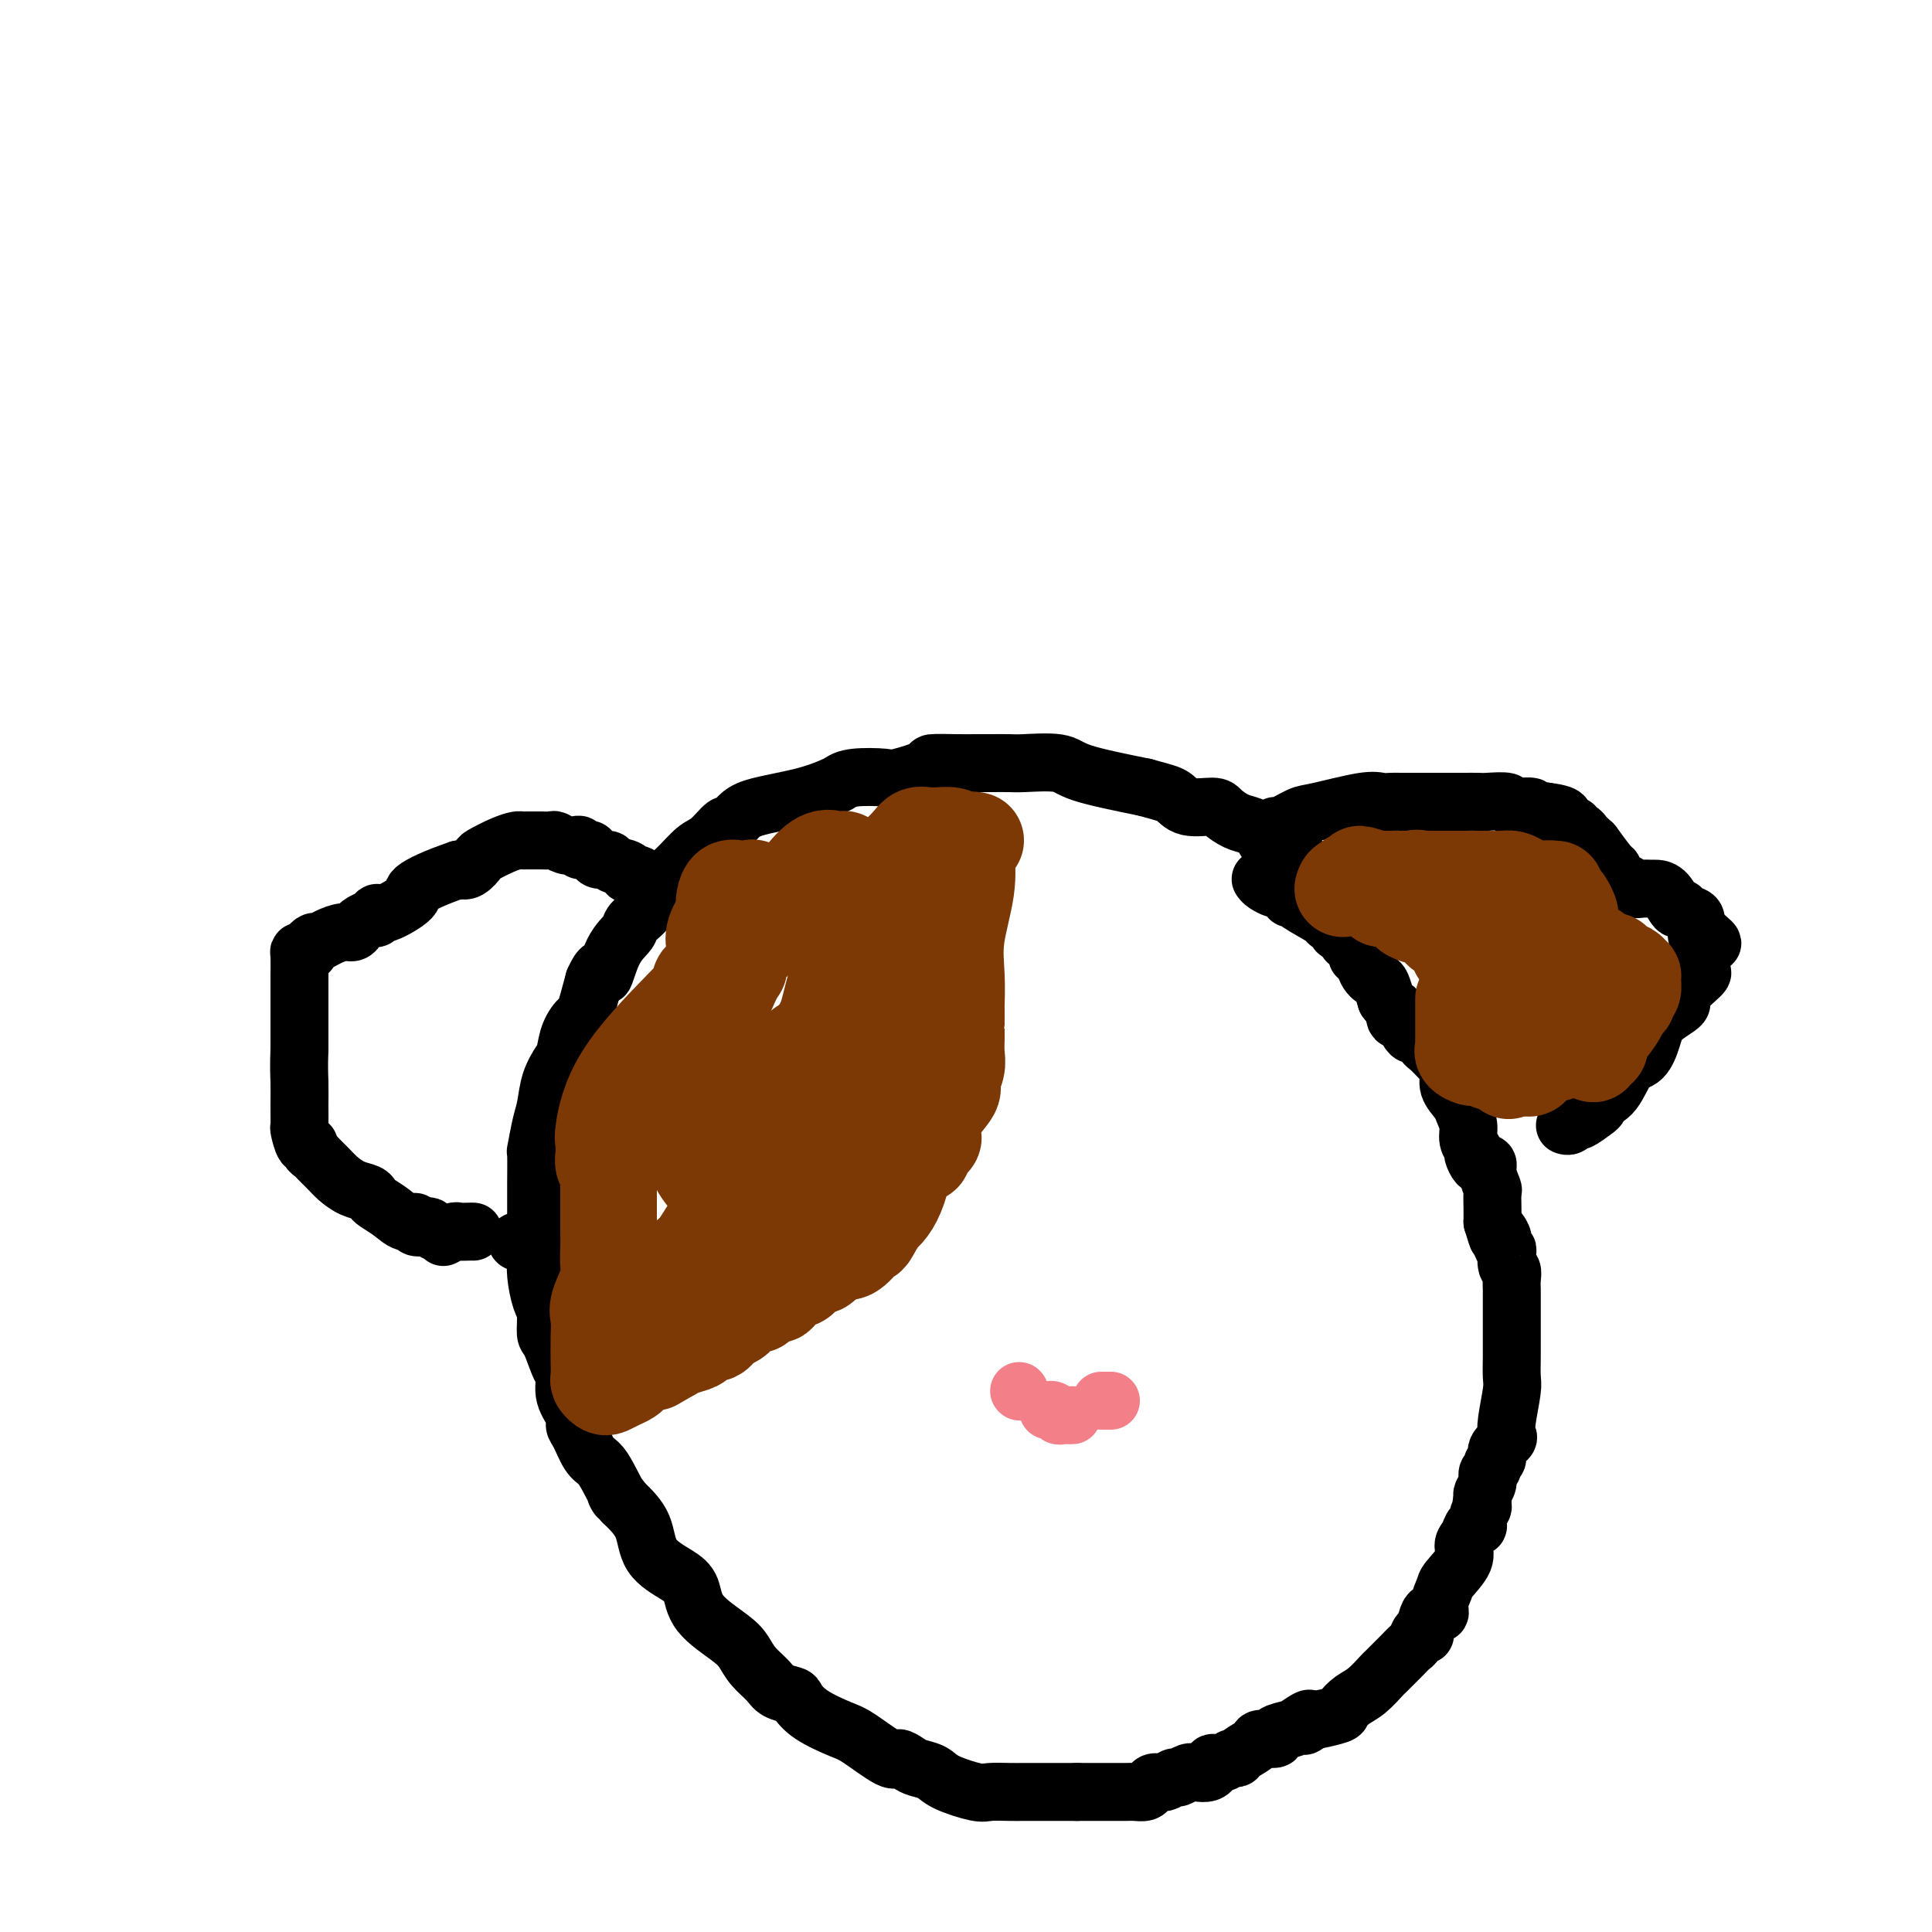
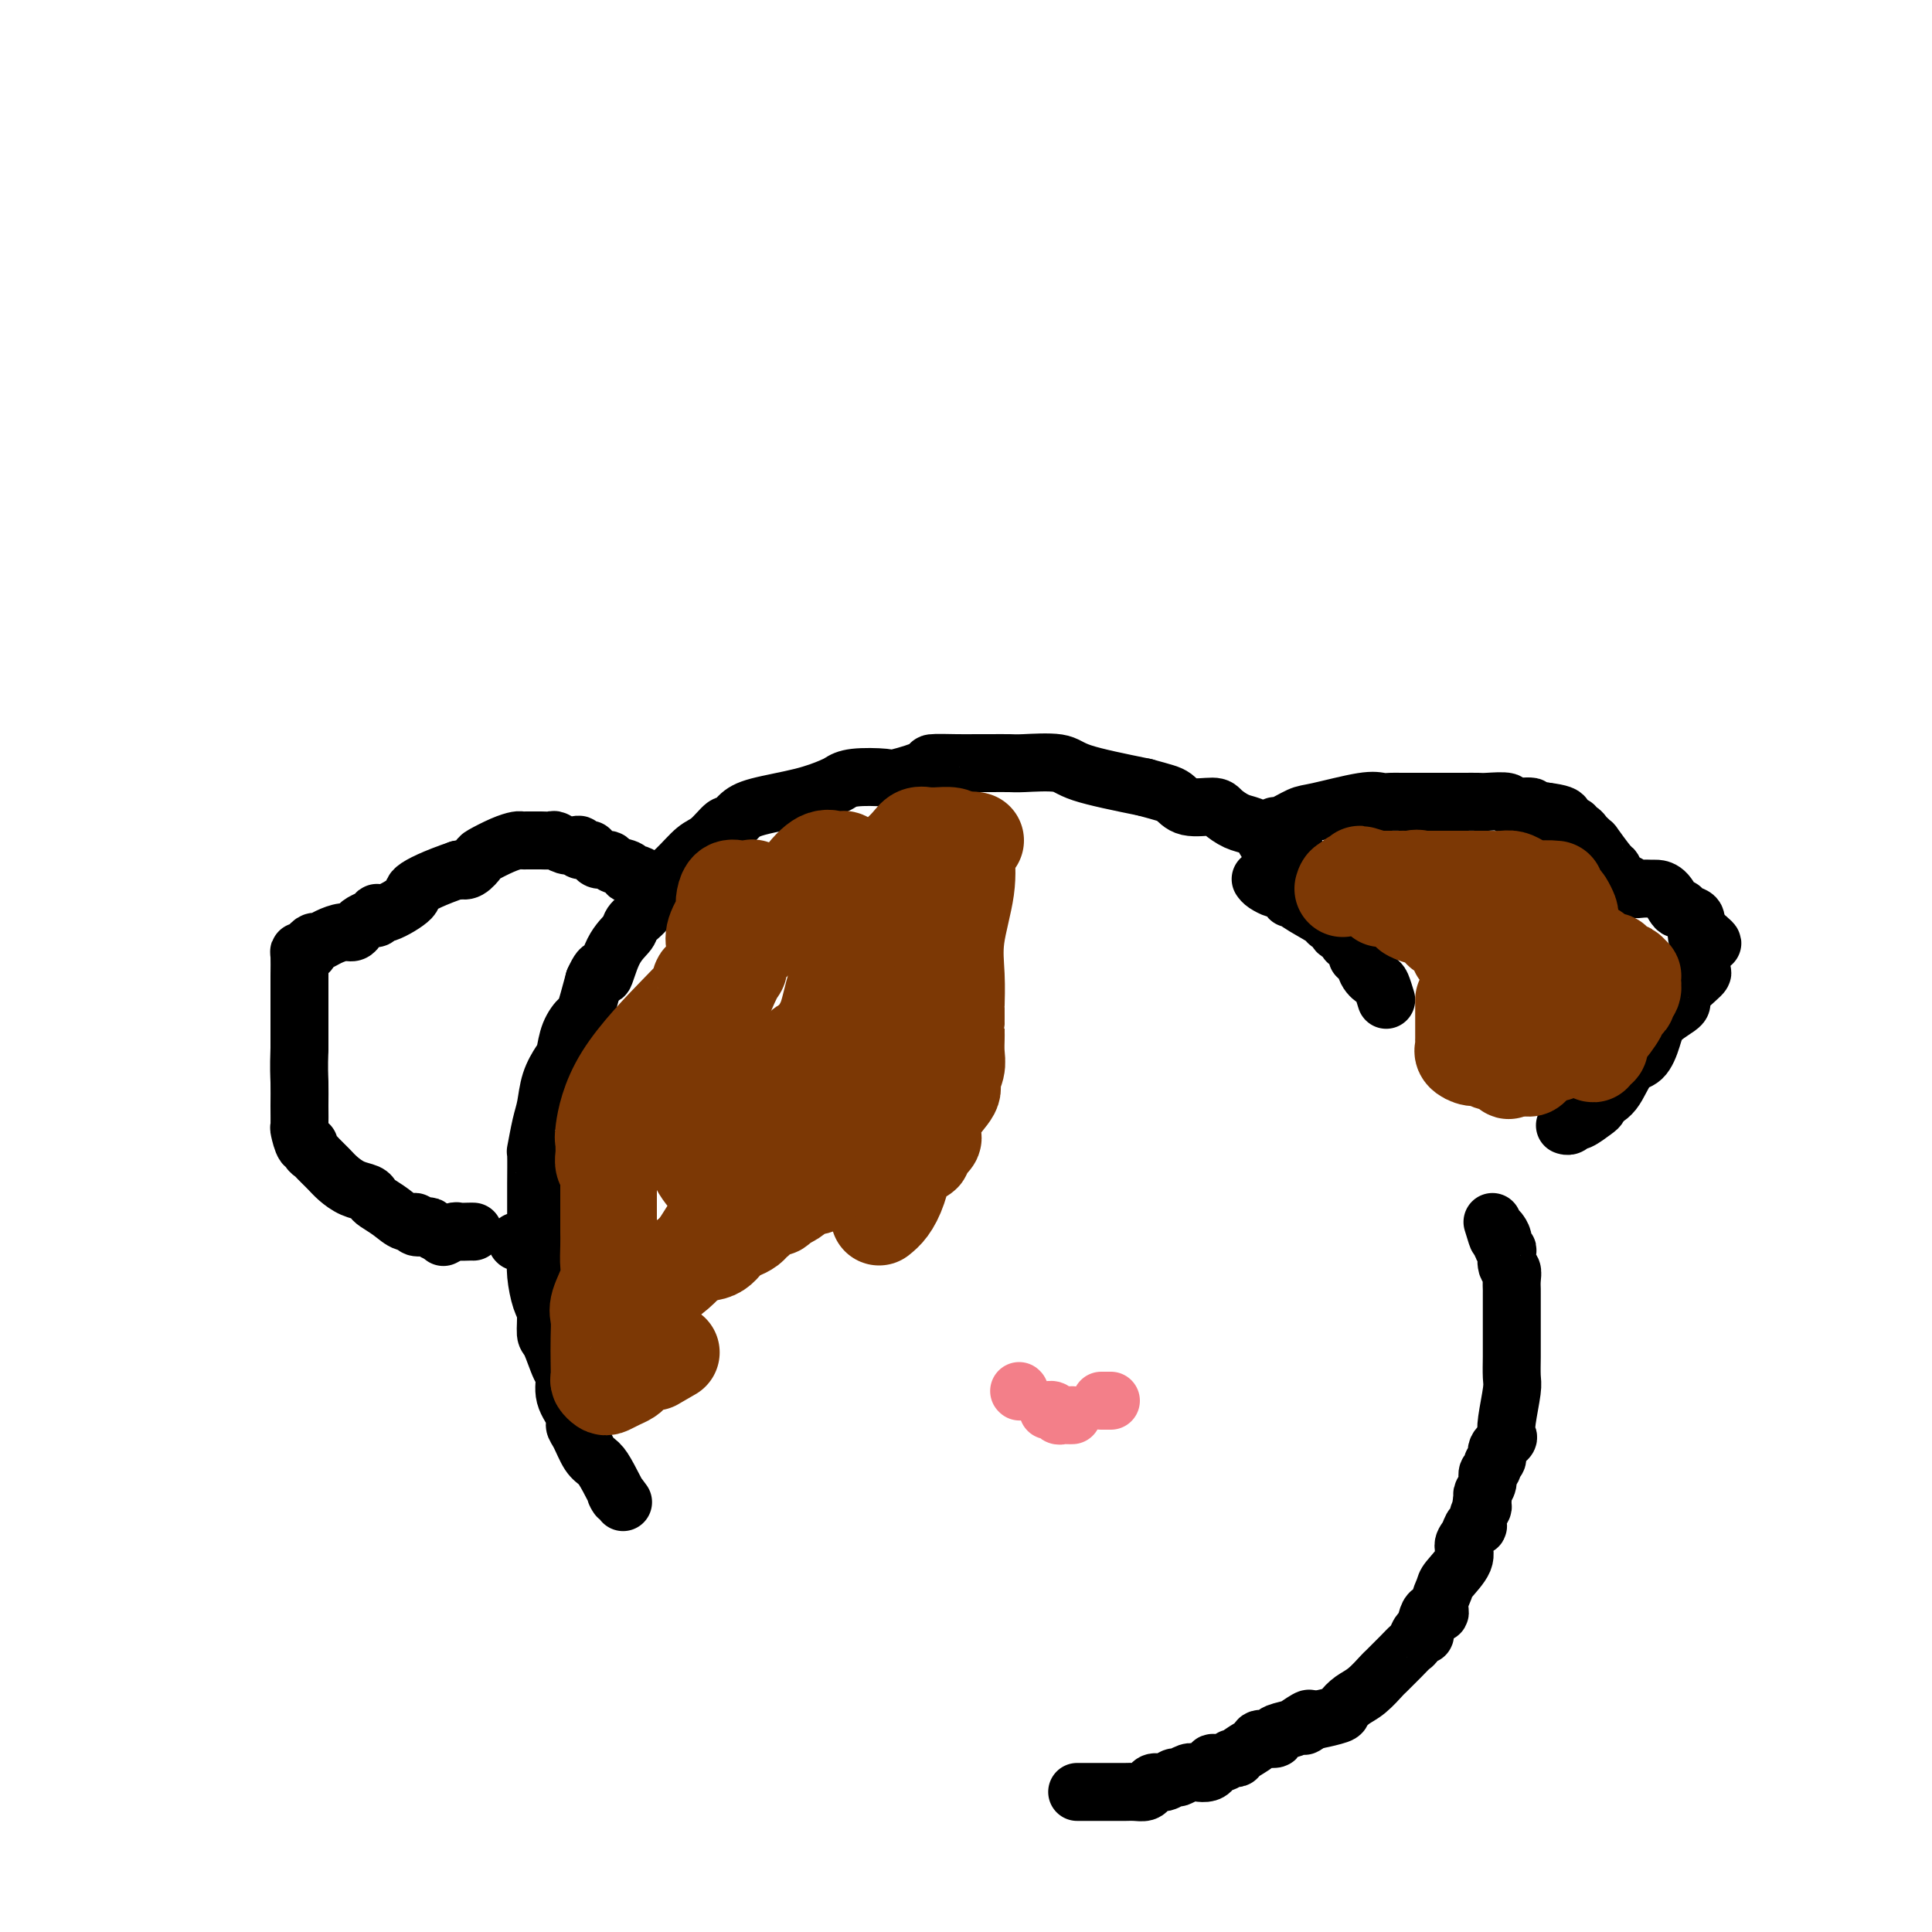
<svg xmlns="http://www.w3.org/2000/svg" viewBox="0 0 400 400" version="1.1">
  <g fill="none" stroke="#000000" stroke-width="12" stroke-linecap="round" stroke-linejoin="round">
    <path d="M261,182c0.210,0.303 0.419,0.607 1,1c0.581,0.393 1.533,0.876 2,1c0.467,0.124 0.450,-0.109 1,0c0.550,0.109 1.668,0.561 2,1c0.332,0.439 -0.122,0.864 0,1c0.122,0.136 0.820,-0.016 1,0c0.180,0.016 -0.158,0.200 1,1c1.158,0.800 3.814,2.217 5,3c1.186,0.783 0.904,0.931 1,1c0.096,0.069 0.570,0.060 1,0c0.430,-0.060 0.817,-0.170 1,0c0.183,0.170 0.162,0.622 0,1c-0.162,0.378 -0.465,0.684 0,1c0.465,0.316 1.697,0.642 2,1c0.303,0.358 -0.323,0.746 0,1c0.323,0.254 1.596,0.373 2,1c0.404,0.627 -0.060,1.763 0,2c0.060,0.237 0.646,-0.426 1,0c0.354,0.426 0.476,1.939 1,3c0.524,1.061 1.449,1.670 2,2c0.551,0.330 0.729,0.380 1,1c0.271,0.620 0.636,1.810 1,3" />
-     <path d="M287,207c2.033,2.805 2.117,1.817 2,2c-0.117,0.183 -0.435,1.538 0,2c0.435,0.462 1.623,0.032 2,0c0.377,-0.032 -0.058,0.335 0,1c0.058,0.665 0.608,1.627 1,2c0.392,0.373 0.626,0.156 1,0c0.374,-0.156 0.887,-0.250 1,0c0.113,0.250 -0.173,0.844 0,1c0.173,0.156 0.805,-0.128 1,0c0.195,0.128 -0.049,0.666 0,1c0.049,0.334 0.389,0.462 1,1c0.611,0.538 1.491,1.485 2,2c0.509,0.515 0.647,0.598 1,1c0.353,0.402 0.922,1.122 1,2c0.078,0.878 -0.334,1.915 0,3c0.334,1.085 1.414,2.217 2,3c0.586,0.783 0.678,1.217 1,2c0.322,0.783 0.874,1.916 1,3c0.126,1.084 -0.174,2.119 0,3c0.174,0.881 0.821,1.608 1,2c0.179,0.392 -0.111,0.449 0,1c0.111,0.551 0.622,1.594 1,2c0.378,0.406 0.623,0.173 1,0c0.377,-0.173 0.886,-0.286 1,0c0.114,0.286 -0.165,0.972 0,2c0.165,1.028 0.776,2.399 1,3c0.224,0.601 0.060,0.431 0,1c-0.060,0.569 -0.017,1.877 0,3c0.017,1.123 0.009,2.062 0,3" />
    <path d="M309,253c1.559,5.201 0.957,2.705 1,2c0.043,-0.705 0.730,0.383 1,1c0.270,0.617 0.124,0.765 0,1c-0.124,0.235 -0.226,0.559 0,1c0.226,0.441 0.778,1.000 1,1c0.222,0.000 0.112,-0.557 0,0c-0.112,0.557 -0.226,2.229 0,3c0.226,0.771 0.793,0.643 1,1c0.207,0.357 0.056,1.201 0,2c-0.056,0.799 -0.015,1.555 0,2c0.015,0.445 0.004,0.580 0,1c-0.004,0.420 -0.001,1.125 0,2c0.001,0.875 0.000,1.918 0,3c-0.000,1.082 0.001,2.201 0,3c-0.001,0.799 -0.004,1.277 0,2c0.004,0.723 0.015,1.689 0,3c-0.015,1.311 -0.054,2.966 0,4c0.054,1.034 0.203,1.446 0,3c-0.203,1.554 -0.757,4.252 -1,6c-0.243,1.748 -0.174,2.548 0,3c0.174,0.452 0.454,0.555 0,1c-0.454,0.445 -1.642,1.232 -2,2c-0.358,0.768 0.115,1.518 0,2c-0.115,0.482 -0.819,0.696 -1,1c-0.181,0.304 0.162,0.697 0,1c-0.162,0.303 -0.827,0.514 -1,1c-0.173,0.486 0.146,1.246 0,2c-0.146,0.754 -0.756,1.501 -1,2c-0.244,0.499 -0.122,0.749 0,1" />
    <path d="M307,310c-0.864,3.769 -0.024,2.193 0,2c0.024,-0.193 -0.769,0.997 -1,2c-0.231,1.003 0.099,1.817 0,2c-0.099,0.183 -0.625,-0.267 -1,0c-0.375,0.267 -0.597,1.250 -1,2c-0.403,0.750 -0.988,1.268 -1,2c-0.012,0.732 0.548,1.679 0,3c-0.548,1.321 -2.206,3.015 -3,4c-0.794,0.985 -0.724,1.260 -1,2c-0.276,0.740 -0.896,1.946 -1,3c-0.104,1.054 0.309,1.955 0,2c-0.309,0.045 -1.340,-0.766 -2,0c-0.660,0.766 -0.950,3.108 -1,4c-0.050,0.892 0.140,0.335 0,0c-0.140,-0.335 -0.609,-0.447 -1,0c-0.391,0.447 -0.705,1.452 -1,2c-0.295,0.548 -0.571,0.640 -1,1c-0.429,0.360 -1.010,0.988 -2,2c-0.990,1.012 -2.388,2.407 -3,3c-0.612,0.593 -0.437,0.382 -1,1c-0.563,0.618 -1.864,2.064 -3,3c-1.136,0.936 -2.108,1.361 -3,2c-0.892,0.639 -1.703,1.491 -2,2c-0.297,0.509 -0.080,0.676 -1,1c-0.920,0.324 -2.977,0.807 -4,1c-1.023,0.193 -1.011,0.097 -1,0" />
    <path d="M272,356c-3.682,2.737 -1.386,0.580 -1,0c0.386,-0.580 -1.137,0.419 -2,1c-0.863,0.581 -1.066,0.746 -2,1c-0.934,0.254 -2.601,0.596 -3,1c-0.399,0.404 0.468,0.869 0,1c-0.468,0.131 -2.271,-0.071 -3,0c-0.729,0.071 -0.383,0.415 -1,1c-0.617,0.585 -2.197,1.410 -3,2c-0.803,0.590 -0.827,0.946 -1,1c-0.173,0.054 -0.493,-0.192 -1,0c-0.507,0.192 -1.200,0.822 -2,1c-0.800,0.178 -1.709,-0.097 -2,0c-0.291,0.097 0.034,0.566 0,1c-0.034,0.434 -0.428,0.833 -1,1c-0.572,0.167 -1.322,0.101 -2,0c-0.678,-0.101 -1.285,-0.238 -2,0c-0.715,0.238 -1.540,0.851 -2,1c-0.460,0.149 -0.556,-0.167 -1,0c-0.444,0.167 -1.235,0.815 -2,1c-0.765,0.185 -1.503,-0.094 -2,0c-0.497,0.094 -0.753,0.561 -1,1c-0.247,0.439 -0.486,0.850 -1,1c-0.514,0.150 -1.304,0.040 -2,0c-0.696,-0.040 -1.297,-0.011 -2,0c-0.703,0.011 -1.508,0.003 -2,0c-0.492,-0.003 -0.671,-0.001 -2,0c-1.329,0.001 -3.808,0.000 -5,0c-1.192,-0.000 -1.096,-0.000 -1,0" />
-     <path d="M223,371c-2.818,0.000 -2.864,0.000 -3,0c-0.136,-0.000 -0.361,-0.000 -1,0c-0.639,0.000 -1.690,0.002 -3,0c-1.310,-0.002 -2.879,-0.006 -4,0c-1.121,0.006 -1.794,0.023 -3,0c-1.206,-0.023 -2.946,-0.086 -4,0c-1.054,0.086 -1.423,0.322 -3,0c-1.577,-0.322 -4.363,-1.201 -6,-2c-1.637,-0.799 -2.125,-1.517 -3,-2c-0.875,-0.483 -2.135,-0.732 -3,-1c-0.865,-0.268 -1.334,-0.557 -2,-1c-0.666,-0.443 -1.529,-1.041 -2,-1c-0.471,0.041 -0.550,0.722 -2,0c-1.450,-0.722 -4.270,-2.848 -6,-4c-1.730,-1.152 -2.368,-1.330 -4,-2c-1.632,-0.670 -4.256,-1.831 -6,-3c-1.744,-1.169 -2.606,-2.347 -3,-3c-0.394,-0.653 -0.318,-0.783 -1,-1c-0.682,-0.217 -2.122,-0.521 -3,-1c-0.878,-0.479 -1.195,-1.134 -2,-2c-0.805,-0.866 -2.099,-1.944 -3,-3c-0.901,-1.056 -1.411,-2.092 -2,-3c-0.589,-0.908 -1.258,-1.689 -3,-3c-1.742,-1.311 -4.559,-3.151 -6,-5c-1.441,-1.849 -1.508,-3.708 -2,-5c-0.492,-1.292 -1.410,-2.016 -3,-3c-1.590,-0.984 -3.851,-2.226 -5,-4c-1.149,-1.774 -1.185,-4.078 -2,-6c-0.815,-1.922 -2.407,-3.461 -4,-5" />
    <path d="M129,311c-2.606,-3.586 -1.121,-1.051 -1,-1c0.121,0.051 -1.121,-2.381 -2,-4c-0.879,-1.619 -1.396,-2.424 -2,-3c-0.604,-0.576 -1.294,-0.922 -2,-2c-0.706,-1.078 -1.428,-2.888 -2,-4c-0.572,-1.112 -0.992,-1.526 -1,-2c-0.008,-0.474 0.398,-1.006 0,-2c-0.398,-0.994 -1.599,-2.449 -2,-4c-0.401,-1.551 -0.002,-3.199 0,-4c0.002,-0.801 -0.395,-0.754 -1,-2c-0.605,-1.246 -1.420,-3.785 -2,-5c-0.580,-1.215 -0.926,-1.105 -1,-2c-0.074,-0.895 0.124,-2.796 0,-4c-0.124,-1.204 -0.569,-1.713 -1,-3c-0.431,-1.287 -0.848,-3.352 -1,-5c-0.152,-1.648 -0.041,-2.877 0,-4c0.041,-1.123 0.011,-2.138 0,-3c-0.011,-0.862 -0.004,-1.572 0,-3c0.004,-1.428 0.004,-3.576 0,-5c-0.004,-1.424 -0.012,-2.126 0,-4c0.012,-1.874 0.044,-4.920 0,-6c-0.044,-1.080 -0.163,-0.194 0,-1c0.163,-0.806 0.607,-3.302 1,-5c0.393,-1.698 0.734,-2.596 1,-4c0.266,-1.404 0.456,-3.312 1,-5c0.544,-1.688 1.440,-3.155 2,-4c0.560,-0.845 0.783,-1.069 1,-2c0.217,-0.931 0.429,-2.569 1,-4c0.571,-1.431 1.500,-2.654 2,-3c0.500,-0.346 0.571,0.187 1,-1c0.429,-1.187 1.214,-4.093 2,-7" />
    <path d="M123,203c2.081,-4.623 1.783,-1.180 2,-1c0.217,0.180 0.948,-2.902 2,-5c1.052,-2.098 2.423,-3.211 3,-4c0.577,-0.789 0.360,-1.255 1,-2c0.640,-0.745 2.138,-1.769 3,-3c0.862,-1.231 1.089,-2.667 2,-4c0.911,-1.333 2.505,-2.562 4,-4c1.495,-1.438 2.889,-3.085 4,-4c1.111,-0.915 1.937,-1.099 3,-2c1.063,-0.901 2.362,-2.520 3,-3c0.638,-0.480 0.615,0.180 1,0c0.385,-0.180 1.177,-1.200 2,-2c0.823,-0.800 1.676,-1.381 4,-2c2.324,-0.619 6.118,-1.277 9,-2c2.882,-0.723 4.851,-1.513 6,-2c1.149,-0.487 1.479,-0.673 2,-1c0.521,-0.327 1.232,-0.795 3,-1c1.768,-0.205 4.594,-0.146 6,0c1.406,0.146 1.391,0.379 3,0c1.609,-0.379 4.841,-1.369 6,-2c1.159,-0.631 0.244,-0.901 1,-1c0.756,-0.099 3.185,-0.026 5,0c1.815,0.026 3.018,0.006 4,0c0.982,-0.006 1.743,0.004 3,0c1.257,-0.004 3.011,-0.020 4,0c0.989,0.020 1.214,0.078 3,0c1.786,-0.078 5.135,-0.290 7,0c1.865,0.290 2.247,1.083 5,2c2.753,0.917 7.876,1.959 13,3" />
    <path d="M237,163c4.037,1.103 5.129,1.360 6,2c0.871,0.640 1.521,1.663 3,2c1.479,0.337 3.787,-0.011 5,0c1.213,0.011 1.332,0.380 2,1c0.668,0.620 1.886,1.489 3,2c1.114,0.511 2.126,0.663 3,1c0.874,0.337 1.611,0.860 2,1c0.389,0.140 0.429,-0.102 1,0c0.571,0.102 1.672,0.549 2,1c0.328,0.451 -0.118,0.906 0,1c0.118,0.094 0.801,-0.172 1,0c0.199,0.172 -0.087,0.782 0,1c0.087,0.218 0.545,0.045 1,0c0.455,-0.045 0.905,0.040 1,0c0.095,-0.040 -0.167,-0.203 0,0c0.167,0.203 0.762,0.772 1,1c0.238,0.228 0.119,0.114 0,0" />
    <path d="M263,175c-0.400,-0.342 -0.801,-0.684 -1,-1c-0.199,-0.316 -0.197,-0.604 0,-1c0.197,-0.396 0.588,-0.898 1,-1c0.412,-0.102 0.846,0.195 1,0c0.154,-0.195 0.029,-0.883 0,-1c-0.029,-0.117 0.036,0.337 1,0c0.964,-0.337 2.825,-1.463 4,-2c1.175,-0.537 1.665,-0.484 4,-1c2.335,-0.516 6.514,-1.602 9,-2c2.486,-0.398 3.277,-0.107 4,0c0.723,0.107 1.376,0.029 2,0c0.624,-0.029 1.219,-0.008 2,0c0.781,0.008 1.747,0.002 3,0c1.253,-0.002 2.795,-0.000 4,0c1.205,0.000 2.075,-0.001 3,0c0.925,0.001 1.904,0.004 3,0c1.096,-0.004 2.309,-0.016 3,0c0.691,0.016 0.859,0.061 2,0c1.141,-0.061 3.255,-0.226 4,0c0.745,0.226 0.122,0.845 1,1c0.878,0.155 3.256,-0.154 4,0c0.744,0.154 -0.146,0.772 0,1c0.146,0.228 1.327,0.065 2,0c0.673,-0.065 0.836,-0.033 1,0" />
    <path d="M320,168c6.299,0.780 3.046,1.730 2,2c-1.046,0.270 0.115,-0.139 1,0c0.885,0.139 1.494,0.825 2,1c0.506,0.175 0.909,-0.161 1,0c0.091,0.161 -0.129,0.818 0,1c0.129,0.182 0.606,-0.113 1,0c0.394,0.113 0.705,0.633 1,1c0.295,0.367 0.576,0.580 1,1c0.424,0.420 0.992,1.047 1,1c0.008,-0.047 -0.545,-0.769 0,0c0.545,0.769 2.188,3.028 3,4c0.812,0.972 0.794,0.657 1,1c0.206,0.343 0.635,1.346 1,2c0.365,0.654 0.665,0.960 1,1c0.335,0.040 0.705,-0.186 1,0c0.295,0.186 0.516,0.782 1,1c0.484,0.218 1.233,0.056 2,0c0.767,-0.056 1.554,-0.005 2,0c0.446,0.005 0.552,-0.034 1,0c0.448,0.034 1.238,0.141 2,1c0.762,0.859 1.495,2.471 2,3c0.505,0.529 0.780,-0.026 1,0c0.220,0.026 0.385,0.634 1,1c0.615,0.366 1.680,0.490 2,1c0.320,0.510 -0.106,1.407 0,2c0.106,0.593 0.745,0.884 1,1c0.255,0.116 0.128,0.058 0,0" />
    <path d="M352,193c4.951,4.047 1.327,1.664 0,1c-1.327,-0.664 -0.357,0.390 0,1c0.357,0.610 0.100,0.776 0,1c-0.100,0.224 -0.043,0.504 0,1c0.043,0.496 0.071,1.206 0,2c-0.071,0.794 -0.243,1.671 0,2c0.243,0.329 0.900,0.110 0,1c-0.900,0.890 -3.356,2.890 -4,4c-0.644,1.110 0.526,1.330 0,2c-0.526,0.670 -2.748,1.790 -4,3c-1.252,1.210 -1.534,2.510 -2,4c-0.466,1.490 -1.116,3.169 -2,4c-0.884,0.831 -2.002,0.815 -3,2c-0.998,1.185 -1.876,3.573 -3,5c-1.124,1.427 -2.494,1.893 -3,2c-0.506,0.107 -0.149,-0.144 0,0c0.149,0.144 0.090,0.683 0,1c-0.090,0.317 -0.210,0.411 -1,1c-0.790,0.589 -2.250,1.675 -3,2c-0.750,0.325 -0.789,-0.109 -1,0c-0.211,0.109 -0.595,0.760 -1,1c-0.405,0.240 -0.830,0.069 -1,0c-0.170,-0.069 -0.085,-0.034 0,0" />
    <path d="M136,184c-0.496,-0.485 -0.992,-0.970 -1,-1c-0.008,-0.030 0.470,0.396 0,0c-0.470,-0.396 -1.890,-1.613 -3,-2c-1.110,-0.387 -1.912,0.055 -2,0c-0.088,-0.055 0.538,-0.606 0,-1c-0.538,-0.394 -2.239,-0.631 -3,-1c-0.761,-0.369 -0.580,-0.870 -1,-1c-0.420,-0.130 -1.441,0.110 -2,0c-0.559,-0.110 -0.657,-0.569 -1,-1c-0.343,-0.431 -0.931,-0.834 -1,-1c-0.069,-0.166 0.382,-0.096 0,0c-0.382,0.096 -1.598,0.218 -2,0c-0.402,-0.218 0.010,-0.776 0,-1c-0.010,-0.224 -0.440,-0.112 -1,0c-0.560,0.112 -1.249,0.226 -2,0c-0.751,-0.226 -1.563,-0.793 -2,-1c-0.437,-0.207 -0.498,-0.056 -1,0c-0.502,0.056 -1.444,0.015 -2,0c-0.556,-0.015 -0.725,-0.005 -1,0c-0.275,0.005 -0.655,0.003 -1,0c-0.345,-0.003 -0.653,-0.008 -1,0c-0.347,0.008 -0.732,0.028 -1,0c-0.268,-0.028 -0.417,-0.105 -1,0c-0.583,0.105 -1.598,0.393 -3,1c-1.402,0.607 -3.190,1.534 -4,2c-0.810,0.466 -0.641,0.472 -1,1c-0.359,0.528 -1.245,1.580 -2,2c-0.755,0.420 -1.377,0.210 -2,0" />
    <path d="M95,180c-5.144,1.763 -8.004,3.170 -9,4c-0.996,0.830 -0.128,1.084 -1,2c-0.872,0.916 -3.486,2.493 -5,3c-1.514,0.507 -1.929,-0.057 -2,0c-0.071,0.057 0.202,0.736 0,1c-0.202,0.264 -0.880,0.113 -1,0c-0.120,-0.113 0.317,-0.189 0,0c-0.317,0.189 -1.387,0.642 -2,1c-0.613,0.358 -0.770,0.622 -1,1c-0.230,0.378 -0.534,0.871 -1,1c-0.466,0.129 -1.096,-0.106 -2,0c-0.904,0.106 -2.084,0.554 -3,1c-0.916,0.446 -1.569,0.890 -2,1c-0.431,0.110 -0.641,-0.114 -1,0c-0.359,0.114 -0.867,0.567 -1,1c-0.133,0.433 0.108,0.846 0,1c-0.108,0.154 -0.565,0.049 -1,0c-0.435,-0.049 -0.849,-0.041 -1,0c-0.151,0.041 -0.041,0.116 0,1c0.041,0.884 0.011,2.577 0,4c-0.011,1.423 -0.003,2.575 0,4c0.003,1.425 0.001,3.121 0,5c-0.001,1.879 -0.000,3.939 0,6" />
    <path d="M62,217c-0.154,4.440 -0.039,5.541 0,7c0.039,1.459 0.000,3.276 0,5c-0.000,1.724 0.038,3.355 0,4c-0.038,0.645 -0.150,0.306 0,1c0.150,0.694 0.564,2.423 1,3c0.436,0.577 0.893,0.003 1,0c0.107,-0.003 -0.138,0.565 0,1c0.138,0.435 0.658,0.736 1,1c0.342,0.264 0.505,0.490 1,1c0.495,0.510 1.323,1.303 2,2c0.677,0.697 1.202,1.299 2,2c0.798,0.701 1.869,1.500 3,2c1.131,0.500 2.323,0.702 3,1c0.677,0.298 0.841,0.692 1,1c0.159,0.308 0.314,0.531 1,1c0.686,0.469 1.903,1.184 3,2c1.097,0.816 2.073,1.734 3,2c0.927,0.266 1.806,-0.121 2,0c0.194,0.121 -0.298,0.750 0,1c0.298,0.250 1.387,0.119 2,0c0.613,-0.119 0.752,-0.228 1,0c0.248,0.228 0.605,0.792 1,1c0.395,0.208 0.827,0.059 1,0c0.173,-0.059 0.086,-0.030 0,0" />
    <path d="M98,255c-0.211,-0.008 -0.421,-0.016 -1,0c-0.579,0.016 -1.526,0.056 -2,0c-0.474,-0.056 -0.474,-0.207 -1,0c-0.526,0.207 -1.579,0.774 -2,1c-0.421,0.226 -0.211,0.113 0,0" />
    <path d="M107,257c0.000,0.000 0.100,0.100 0.1,0.1" />
  </g>
  <g fill="none" stroke="#7C3805" stroke-width="20" stroke-linecap="round" stroke-linejoin="round">
    <path d="M202,174c-0.314,-0.091 -0.628,-0.183 -1,0c-0.372,0.183 -0.804,0.640 -1,1c-0.196,0.360 -0.158,0.623 0,2c0.158,1.377 0.435,3.870 0,7c-0.435,3.130 -1.581,6.899 -2,10c-0.419,3.101 -0.112,5.534 0,8c0.112,2.466 0.030,4.964 0,6c-0.030,1.036 -0.008,0.610 0,1c0.008,0.390 0.002,1.594 0,2c-0.002,0.406 -0.001,0.013 0,0c0.001,-0.013 0.001,0.355 0,1c-0.001,0.645 -0.005,1.566 0,2c0.005,0.434 0.018,0.379 0,1c-0.018,0.621 -0.068,1.916 0,3c0.068,1.084 0.253,1.956 0,3c-0.253,1.044 -0.944,2.258 -1,3c-0.056,0.742 0.523,1.010 0,2c-0.523,0.990 -2.148,2.703 -3,4c-0.852,1.297 -0.929,2.179 -1,3c-0.071,0.821 -0.134,1.583 0,2c0.134,0.417 0.464,0.491 0,1c-0.464,0.509 -1.724,1.452 -2,2c-0.276,0.548 0.432,0.699 0,1c-0.432,0.301 -2.002,0.751 -3,2c-0.998,1.249 -1.422,3.298 -2,5c-0.578,1.702 -1.308,3.058 -2,4c-0.692,0.942 -1.346,1.471 -2,2" />
-     <path d="M182,252c-2.909,5.465 -2.180,3.626 -2,3c0.180,-0.626 -0.189,-0.040 -1,1c-0.811,1.040 -2.066,2.535 -3,3c-0.934,0.465 -1.548,-0.101 -2,0c-0.452,0.101 -0.742,0.867 -1,1c-0.258,0.133 -0.486,-0.368 -1,0c-0.514,0.368 -1.316,1.604 -2,2c-0.684,0.396 -1.252,-0.050 -2,0c-0.748,0.050 -1.677,0.596 -2,1c-0.323,0.404 -0.041,0.668 0,1c0.041,0.332 -0.160,0.734 -1,1c-0.840,0.266 -2.320,0.396 -3,1c-0.680,0.604 -0.560,1.682 -1,2c-0.440,0.318 -1.441,-0.125 -2,0c-0.559,0.125 -0.675,0.817 -1,1c-0.325,0.183 -0.860,-0.145 -1,0c-0.140,0.145 0.116,0.761 0,1c-0.116,0.239 -0.605,0.102 -1,0c-0.395,-0.102 -0.696,-0.168 -1,0c-0.304,0.168 -0.610,0.570 -1,1c-0.390,0.430 -0.864,0.888 -1,1c-0.136,0.112 0.065,-0.124 0,0c-0.065,0.124 -0.398,0.607 -1,1c-0.602,0.393 -1.475,0.697 -2,1c-0.525,0.303 -0.702,0.606 -1,1c-0.298,0.394 -0.716,0.879 -1,1c-0.284,0.121 -0.432,-0.122 -1,0c-0.568,0.122 -1.554,0.610 -2,1c-0.446,0.390 -0.351,0.682 -1,1c-0.649,0.318 -2.043,0.662 -3,1c-0.957,0.338 -1.479,0.669 -2,1" />
    <path d="M139,280c-6.043,3.467 -2.652,1.636 -2,1c0.652,-0.636 -1.435,-0.076 -2,0c-0.565,0.076 0.393,-0.331 0,0c-0.393,0.331 -2.136,1.399 -3,2c-0.864,0.601 -0.847,0.736 -1,1c-0.153,0.264 -0.476,0.656 -1,1c-0.524,0.344 -1.251,0.640 -2,1c-0.749,0.360 -1.521,0.783 -2,1c-0.479,0.217 -0.664,0.229 -1,0c-0.336,-0.229 -0.821,-0.698 -1,-1c-0.179,-0.302 -0.050,-0.438 0,-1c0.050,-0.562 0.021,-1.551 0,-3c-0.021,-1.449 -0.034,-3.359 0,-5c0.034,-1.641 0.114,-3.012 0,-4c-0.114,-0.988 -0.423,-1.591 0,-3c0.423,-1.409 1.577,-3.624 2,-5c0.423,-1.376 0.113,-1.914 0,-3c-0.113,-1.086 -0.030,-2.722 0,-4c0.030,-1.278 0.008,-2.198 0,-3c-0.008,-0.802 -0.002,-1.485 0,-2c0.002,-0.515 0.001,-0.861 0,-2c-0.001,-1.139 -0.000,-3.069 0,-5" />
    <path d="M126,246c0.293,-6.451 0.026,-3.080 0,-2c-0.026,1.080 0.190,-0.131 0,-1c-0.190,-0.869 -0.784,-1.395 -1,-2c-0.216,-0.605 -0.053,-1.288 0,-2c0.053,-0.712 -0.004,-1.454 0,-2c0.004,-0.546 0.071,-0.896 0,-1c-0.071,-0.104 -0.278,0.037 0,-2c0.278,-2.037 1.040,-6.252 4,-11c2.960,-4.748 8.118,-10.027 11,-13c2.882,-2.973 3.489,-3.638 4,-4c0.511,-0.362 0.928,-0.420 1,-1c0.072,-0.580 -0.199,-1.683 0,-2c0.199,-0.317 0.869,0.151 1,0c0.131,-0.151 -0.278,-0.921 0,-1c0.278,-0.079 1.243,0.534 2,0c0.757,-0.534 1.304,-2.216 2,-3c0.696,-0.784 1.539,-0.669 2,-1c0.461,-0.331 0.539,-1.106 1,-2c0.461,-0.894 1.304,-1.905 3,-3c1.696,-1.095 4.246,-2.273 6,-3c1.754,-0.727 2.712,-1.003 3,-1c0.288,0.003 -0.094,0.285 1,0c1.094,-0.285 3.664,-1.138 5,-2c1.336,-0.862 1.437,-1.732 2,-2c0.563,-0.268 1.590,0.066 2,0c0.410,-0.066 0.205,-0.533 0,-1" />
    <path d="M175,184c3.911,-1.746 4.188,-1.610 5,-2c0.812,-0.390 2.157,-1.306 3,-2c0.843,-0.694 1.182,-1.167 2,-2c0.818,-0.833 2.115,-2.027 3,-3c0.885,-0.973 1.358,-1.726 2,-2c0.642,-0.274 1.454,-0.071 2,0c0.546,0.071 0.825,0.009 1,0c0.175,-0.009 0.247,0.036 1,0c0.753,-0.036 2.188,-0.152 3,0c0.812,0.152 1.002,0.572 1,1c-0.002,0.428 -0.197,0.862 0,1c0.197,0.138 0.787,-0.022 1,0c0.213,0.022 0.050,0.226 0,1c-0.050,0.774 0.015,2.118 0,3c-0.015,0.882 -0.108,1.301 0,2c0.108,0.699 0.419,1.677 0,4c-0.419,2.323 -1.568,5.992 -2,7c-0.432,1.008 -0.147,-0.646 -1,1c-0.853,1.646 -2.844,6.591 -4,10c-1.156,3.409 -1.477,5.280 -2,7c-0.523,1.720 -1.250,3.287 -2,5c-0.750,1.713 -1.524,3.572 -2,5c-0.476,1.428 -0.652,2.424 -1,3c-0.348,0.576 -0.866,0.732 -1,1c-0.134,0.268 0.118,0.649 0,1c-0.118,0.351 -0.605,0.672 -1,1c-0.395,0.328 -0.697,0.664 -1,1" />
    <path d="M182,227c-2.521,5.644 -1.324,2.254 -1,1c0.324,-1.254 -0.226,-0.373 -1,1c-0.774,1.373 -1.771,3.238 -2,4c-0.229,0.762 0.309,0.421 0,1c-0.309,0.579 -1.465,2.079 -2,3c-0.535,0.921 -0.450,1.264 -1,2c-0.550,0.736 -1.736,1.864 -2,2c-0.264,0.136 0.396,-0.721 0,0c-0.396,0.721 -1.846,3.020 -3,4c-1.154,0.980 -2.011,0.641 -3,1c-0.989,0.359 -2.109,1.416 -3,2c-0.891,0.584 -1.553,0.695 -2,1c-0.447,0.305 -0.679,0.803 -1,1c-0.321,0.197 -0.730,0.094 -1,0c-0.270,-0.094 -0.400,-0.180 -1,0c-0.600,0.180 -1.669,0.626 -2,1c-0.331,0.374 0.077,0.675 0,1c-0.077,0.325 -0.641,0.672 -1,1c-0.359,0.328 -0.515,0.635 -1,1c-0.485,0.365 -1.300,0.788 -2,1c-0.700,0.212 -1.286,0.214 -2,1c-0.714,0.786 -1.556,2.357 -3,3c-1.444,0.643 -3.491,0.358 -5,1c-1.509,0.642 -2.482,2.211 -3,3c-0.518,0.789 -0.582,0.799 -1,1c-0.418,0.201 -1.189,0.593 -2,1c-0.811,0.407 -1.660,0.831 -2,1c-0.340,0.169 -0.170,0.085 0,0" />
    <path d="M135,266c-5.072,3.346 -0.252,1.212 3,-1c3.252,-2.212 4.936,-4.501 6,-6c1.064,-1.499 1.509,-2.209 2,-3c0.491,-0.791 1.030,-1.665 2,-3c0.970,-1.335 2.372,-3.131 3,-4c0.628,-0.869 0.482,-0.809 2,-3c1.518,-2.191 4.700,-6.631 6,-9c1.300,-2.369 0.717,-2.667 1,-3c0.283,-0.333 1.431,-0.702 2,-2c0.569,-1.298 0.558,-3.524 1,-5c0.442,-1.476 1.336,-2.201 2,-3c0.664,-0.799 1.099,-1.671 1,-3c-0.099,-1.329 -0.731,-3.115 0,-4c0.731,-0.885 2.827,-0.871 4,-2c1.173,-1.129 1.423,-3.402 2,-5c0.577,-1.598 1.479,-2.522 2,-3c0.521,-0.478 0.660,-0.512 1,-1c0.340,-0.488 0.879,-1.431 1,-2c0.121,-0.569 -0.178,-0.765 0,-1c0.178,-0.235 0.832,-0.508 1,-1c0.168,-0.492 -0.151,-1.203 0,-2c0.151,-0.797 0.773,-1.681 1,-3c0.227,-1.319 0.061,-3.075 0,-5c-0.061,-1.925 -0.016,-4.021 0,-5c0.016,-0.979 0.004,-0.840 0,-1c-0.004,-0.160 -0.001,-0.617 0,-1c0.001,-0.383 0.001,-0.691 0,-1" />
    <path d="M178,184c0.308,-3.273 0.080,-1.455 0,-1c-0.080,0.455 -0.010,-0.451 0,-1c0.010,-0.549 -0.039,-0.739 0,-1c0.039,-0.261 0.165,-0.592 0,-1c-0.165,-0.408 -0.620,-0.893 -1,-1c-0.380,-0.107 -0.684,0.164 -1,0c-0.316,-0.164 -0.644,-0.764 -1,-1c-0.356,-0.236 -0.739,-0.107 -1,0c-0.261,0.107 -0.401,0.192 -1,0c-0.599,-0.192 -1.658,-0.662 -3,0c-1.342,0.662 -2.966,2.456 -4,4c-1.034,1.544 -1.479,2.837 -2,4c-0.521,1.163 -1.118,2.197 -2,3c-0.882,0.803 -2.050,1.375 -3,2c-0.950,0.625 -1.681,1.304 -2,2c-0.319,0.696 -0.225,1.411 -1,2c-0.775,0.589 -2.418,1.052 -3,2c-0.582,0.948 -0.103,2.381 0,3c0.103,0.619 -0.168,0.423 -1,2c-0.832,1.577 -2.223,4.926 -3,7c-0.777,2.074 -0.940,2.872 -1,4c-0.060,1.128 -0.016,2.587 0,4c0.016,1.413 0.005,2.779 0,4c-0.005,1.221 -0.002,2.295 0,3c0.002,0.705 0.003,1.040 0,2c-0.003,0.960 -0.011,2.546 0,3c0.011,0.454 0.041,-0.224 0,1c-0.041,1.224 -0.155,4.350 0,7c0.155,2.650 0.577,4.825 1,7" />
    <path d="M149,244c0.548,5.337 1.416,3.180 2,3c0.584,-0.180 0.882,1.616 1,3c0.118,1.384 0.057,2.357 0,3c-0.057,0.643 -0.110,0.957 0,1c0.110,0.043 0.381,-0.183 0,-1c-0.381,-0.817 -1.415,-2.223 -2,-4c-0.585,-1.777 -0.721,-3.925 -1,-6c-0.279,-2.075 -0.701,-4.076 -1,-5c-0.299,-0.924 -0.477,-0.773 -1,-1c-0.523,-0.227 -1.392,-0.834 -2,-1c-0.608,-0.166 -0.955,0.110 -1,0c-0.045,-0.110 0.212,-0.606 0,-1c-0.212,-0.394 -0.894,-0.687 -1,-1c-0.106,-0.313 0.364,-0.646 0,-1c-0.364,-0.354 -1.562,-0.728 -2,-1c-0.438,-0.272 -0.118,-0.443 0,-1c0.118,-0.557 0.032,-1.500 0,-2c-0.032,-0.500 -0.010,-0.558 0,-1c0.010,-0.442 0.009,-1.268 0,-2c-0.009,-0.732 -0.027,-1.370 0,-2c0.027,-0.630 0.100,-1.251 0,-2c-0.100,-0.749 -0.373,-1.625 0,-2c0.373,-0.375 1.392,-0.250 2,-1c0.608,-0.750 0.804,-2.375 1,-4" />
    <path d="M144,215c0.783,-3.158 1.240,-2.552 2,-3c0.760,-0.448 1.823,-1.950 2,-3c0.177,-1.050 -0.533,-1.650 0,-3c0.533,-1.350 2.310,-3.452 3,-5c0.690,-1.548 0.293,-2.541 0,-3c-0.293,-0.459 -0.482,-0.383 0,-1c0.482,-0.617 1.636,-1.926 2,-3c0.364,-1.074 -0.060,-1.912 0,-2c0.060,-0.088 0.605,0.576 1,0c0.395,-0.576 0.642,-2.391 1,-3c0.358,-0.609 0.829,-0.013 1,0c0.171,0.013 0.044,-0.557 0,-1c-0.044,-0.443 -0.003,-0.759 0,-1c0.003,-0.241 -0.030,-0.406 0,-1c0.030,-0.594 0.124,-1.618 0,-2c-0.124,-0.382 -0.464,-0.123 -1,0c-0.536,0.123 -1.266,0.110 -2,0c-0.734,-0.110 -1.472,-0.318 -2,0c-0.528,0.318 -0.845,1.163 -1,2c-0.155,0.837 -0.147,1.668 0,2c0.147,0.332 0.432,0.166 0,1c-0.432,0.834 -1.580,2.667 -2,4c-0.420,1.333 -0.113,2.167 0,3c0.113,0.833 0.032,1.667 0,3c-0.032,1.333 -0.016,3.167 0,5" />
    <path d="M148,204c-0.014,2.601 -0.048,3.604 0,4c0.048,0.396 0.177,0.186 0,1c-0.177,0.814 -0.660,2.652 -1,4c-0.340,1.348 -0.536,2.207 -1,3c-0.464,0.793 -1.197,1.521 -2,3c-0.803,1.479 -1.677,3.710 -2,5c-0.323,1.290 -0.096,1.639 0,2c0.096,0.361 0.061,0.732 0,2c-0.061,1.268 -0.148,3.431 0,5c0.148,1.569 0.530,2.543 1,4c0.470,1.457 1.029,3.398 2,5c0.971,1.602 2.355,2.865 3,4c0.645,1.135 0.550,2.141 1,3c0.450,0.859 1.445,1.572 2,2c0.555,0.428 0.672,0.570 1,1c0.328,0.430 0.868,1.147 1,1c0.132,-0.147 -0.143,-1.157 0,-2c0.143,-0.843 0.704,-1.519 1,-2c0.296,-0.481 0.327,-0.768 2,-4c1.673,-3.232 4.989,-9.409 6,-12c1.011,-2.591 -0.283,-1.598 0,-3c0.283,-1.402 2.141,-5.201 4,-9" />
    <path d="M166,221c3.055,-6.832 4.192,-7.911 5,-10c0.808,-2.089 1.288,-5.187 2,-7c0.712,-1.813 1.655,-2.342 2,-3c0.345,-0.658 0.093,-1.446 0,-2c-0.093,-0.554 -0.027,-0.872 0,-1c0.027,-0.128 0.013,-0.064 0,0" />
    <path d="M278,184c0.166,-0.553 0.331,-1.106 1,-1c0.669,0.106 1.840,0.873 3,1c1.160,0.127 2.308,-0.384 3,0c0.692,0.384 0.927,1.662 1,2c0.073,0.338 -0.016,-0.264 1,0c1.016,0.264 3.138,1.394 4,2c0.862,0.606 0.465,0.687 1,1c0.535,0.313 2.002,0.858 3,1c0.998,0.142 1.528,-0.119 2,0c0.472,0.119 0.887,0.620 1,1c0.113,0.380 -0.075,0.641 0,1c0.075,0.359 0.412,0.817 1,1c0.588,0.183 1.426,0.090 2,0c0.574,-0.090 0.885,-0.178 1,0c0.115,0.178 0.033,0.622 0,1c-0.033,0.378 -0.019,0.690 0,1c0.019,0.310 0.042,0.617 0,1c-0.042,0.383 -0.148,0.841 0,1c0.148,0.159 0.551,0.021 1,0c0.449,-0.021 0.945,0.077 1,0c0.055,-0.077 -0.331,-0.328 0,0c0.331,0.328 1.380,1.237 2,2c0.620,0.763 0.810,1.382 1,2" />
    <path d="M307,201c1.504,1.516 0.766,0.305 1,0c0.234,-0.305 1.442,0.296 2,1c0.558,0.704 0.465,1.512 1,2c0.535,0.488 1.698,0.655 2,1c0.302,0.345 -0.256,0.866 0,1c0.256,0.134 1.326,-0.119 2,0c0.674,0.119 0.951,0.610 1,1c0.049,0.390 -0.129,0.679 0,1c0.129,0.321 0.564,0.673 1,1c0.436,0.327 0.872,0.627 1,1c0.128,0.373 -0.053,0.817 0,1c0.053,0.183 0.340,0.105 1,0c0.660,-0.105 1.693,-0.236 2,0c0.307,0.236 -0.111,0.838 0,1c0.111,0.162 0.751,-0.115 1,0c0.249,0.115 0.108,0.622 0,1c-0.108,0.378 -0.185,0.627 0,1c0.185,0.373 0.630,0.871 1,1c0.370,0.129 0.666,-0.110 1,0c0.334,0.110 0.705,0.568 1,1c0.295,0.432 0.513,0.838 1,1c0.487,0.162 1.244,0.081 2,0" />
    <path d="M328,217c3.353,2.443 1.236,0.549 1,0c-0.236,-0.549 1.411,0.246 2,0c0.589,-0.246 0.122,-1.533 0,-2c-0.122,-0.467 0.101,-0.114 1,-1c0.899,-0.886 2.475,-3.011 3,-4c0.525,-0.989 0.001,-0.841 0,-1c-0.001,-0.159 0.522,-0.623 1,-1c0.478,-0.377 0.913,-0.665 1,-1c0.087,-0.335 -0.172,-0.716 0,-1c0.172,-0.284 0.775,-0.472 1,-1c0.225,-0.528 0.073,-1.394 0,-2c-0.073,-0.606 -0.066,-0.950 0,-1c0.066,-0.050 0.190,0.193 0,0c-0.190,-0.193 -0.694,-0.821 -1,-1c-0.306,-0.179 -0.414,0.093 -1,0c-0.586,-0.093 -1.649,-0.551 -2,-1c-0.351,-0.449 0.009,-0.889 0,-1c-0.009,-0.111 -0.387,0.106 -1,0c-0.613,-0.106 -1.460,-0.536 -2,-1c-0.540,-0.464 -0.772,-0.961 -1,-1c-0.228,-0.039 -0.453,0.381 -1,0c-0.547,-0.381 -1.417,-1.564 -2,-2c-0.583,-0.436 -0.881,-0.125 -1,0c-0.119,0.125 -0.060,0.062 0,0" />
    <path d="M326,195c-1.761,-1.460 -0.164,-1.109 0,-1c0.164,0.109 -1.106,-0.022 -2,0c-0.894,0.022 -1.413,0.198 -2,0c-0.587,-0.198 -1.242,-0.769 -2,-1c-0.758,-0.231 -1.621,-0.121 -2,0c-0.379,0.121 -0.276,0.253 -1,0c-0.724,-0.253 -2.274,-0.890 -3,-1c-0.726,-0.110 -0.627,0.308 -1,0c-0.373,-0.308 -1.217,-1.340 -2,-2c-0.783,-0.660 -1.505,-0.946 -2,-1c-0.495,-0.054 -0.761,0.125 -1,0c-0.239,-0.125 -0.449,-0.555 -1,-1c-0.551,-0.445 -1.442,-0.907 -2,-1c-0.558,-0.093 -0.781,0.181 -1,0c-0.219,-0.181 -0.434,-0.817 -1,-1c-0.566,-0.183 -1.485,0.087 -2,0c-0.515,-0.087 -0.628,-0.531 -1,-1c-0.372,-0.469 -1.003,-0.963 -2,-1c-0.997,-0.037 -2.358,0.382 -3,0c-0.642,-0.382 -0.564,-1.567 -1,-2c-0.436,-0.433 -1.385,-0.116 -2,0c-0.615,0.116 -0.897,0.031 -1,0c-0.103,-0.031 -0.028,-0.008 -1,0c-0.972,0.008 -2.992,0.002 -4,0c-1.008,-0.002 -1.004,-0.001 -1,0" />
    <path d="M285,182c-6.459,-2.011 -2.105,-0.539 -1,0c1.105,0.539 -1.037,0.144 -2,0c-0.963,-0.144 -0.745,-0.039 -1,0c-0.255,0.039 -0.983,0.010 -1,0c-0.017,-0.010 0.678,-0.003 1,0c0.322,0.003 0.272,0.001 1,0c0.728,-0.001 2.235,-0.000 3,0c0.765,0.000 0.786,0.000 1,0c0.214,-0.000 0.619,-0.000 1,0c0.381,0.000 0.738,0.000 1,0c0.262,-0.000 0.431,-0.000 1,0c0.569,0.000 1.540,0.000 2,0c0.460,-0.000 0.411,-0.000 1,0c0.589,0.000 1.816,0.000 3,0c1.184,-0.000 2.326,-0.000 3,0c0.674,0.000 0.880,0.000 2,0c1.120,-0.000 3.154,-0.001 4,0c0.846,0.001 0.506,0.003 1,0c0.494,-0.003 1.823,-0.011 3,0c1.177,0.011 2.202,0.042 3,0c0.798,-0.042 1.369,-0.155 2,0c0.631,0.155 1.324,0.580 2,1c0.676,0.420 1.336,0.834 2,1c0.664,0.166 1.332,0.083 2,0" />
    <path d="M319,184c5.826,0.245 1.889,-0.143 1,0c-0.889,0.143 1.268,0.816 2,1c0.732,0.184 0.038,-0.121 0,0c-0.038,0.121 0.578,0.668 1,1c0.422,0.332 0.649,0.450 1,1c0.351,0.550 0.826,1.532 1,2c0.174,0.468 0.047,0.422 0,1c-0.047,0.578 -0.012,1.780 0,3c0.012,1.220 0.003,2.457 0,4c-0.003,1.543 -0.000,3.394 0,5c0.000,1.606 -0.003,2.969 0,4c0.003,1.031 0.012,1.729 0,2c-0.012,0.271 -0.045,0.114 0,1c0.045,0.886 0.169,2.816 0,4c-0.169,1.184 -0.631,1.623 -1,2c-0.369,0.377 -0.644,0.691 -1,1c-0.356,0.309 -0.792,0.612 -1,1c-0.208,0.388 -0.188,0.860 0,1c0.188,0.140 0.546,-0.054 0,0c-0.546,0.054 -1.994,0.354 -3,1c-1.006,0.646 -1.569,1.637 -2,2c-0.431,0.363 -0.732,0.098 -1,0c-0.268,-0.098 -0.505,-0.028 -1,0c-0.495,0.028 -1.247,0.014 -2,0" />
-     <path d="M313,221c-1.640,1.281 0.261,0.484 0,0c-0.261,-0.484 -2.683,-0.655 -4,-1c-1.317,-0.345 -1.530,-0.866 -2,-1c-0.470,-0.134 -1.198,0.118 -2,0c-0.802,-0.118 -1.679,-0.604 -2,-1c-0.321,-0.396 -0.086,-0.700 0,-1c0.086,-0.300 0.023,-0.595 0,-1c-0.023,-0.405 -0.006,-0.921 0,-1c0.006,-0.079 0.002,0.278 0,0c-0.002,-0.278 -0.000,-1.192 0,-2c0.000,-0.808 0.000,-1.509 0,-2c-0.000,-0.491 -0.000,-0.771 0,-1c0.000,-0.229 0.000,-0.408 0,-1c-0.000,-0.592 -0.000,-1.598 0,-2c0.000,-0.402 0.000,-0.201 0,0" />
+     <path d="M313,221c-1.640,1.281 0.261,0.484 0,0c-0.261,-0.484 -2.683,-0.655 -4,-1c-1.317,-0.345 -1.530,-0.866 -2,-1c-0.470,-0.134 -1.198,0.118 -2,0c-0.802,-0.118 -1.679,-0.604 -2,-1c-0.321,-0.396 -0.086,-0.700 0,-1c0.086,-0.300 0.023,-0.595 0,-1c-0.023,-0.405 -0.006,-0.921 0,-1c0.006,-0.079 0.002,0.278 0,0c-0.002,-0.278 -0.000,-1.192 0,-2c0.000,-0.808 0.000,-1.509 0,-2c-0.000,-0.491 -0.000,-0.771 0,-1c0.000,-0.229 0.000,-0.408 0,-1c-0.000,-0.592 -0.000,-1.598 0,-2" />
  </g>
  <g fill="none" stroke="#F37F89" stroke-width="12" stroke-linecap="round" stroke-linejoin="round">
    <path d="M211,288c0.000,0.000 0.100,0.100 0.1,0.1" />
    <path d="M228,290c0.311,0.000 0.622,0.000 1,0c0.378,0.000 0.822,0.000 1,0c0.178,0.000 0.089,0.000 0,0" />
    <path d="M222,293c-0.334,0.008 -0.668,0.016 -1,0c-0.332,-0.016 -0.664,-0.057 -1,0c-0.336,0.057 -0.678,0.211 -1,0c-0.322,-0.211 -0.625,-0.788 -1,-1c-0.375,-0.212 -0.821,-0.061 -1,0c-0.179,0.061 -0.089,0.030 0,0" />
  </g>
</svg>